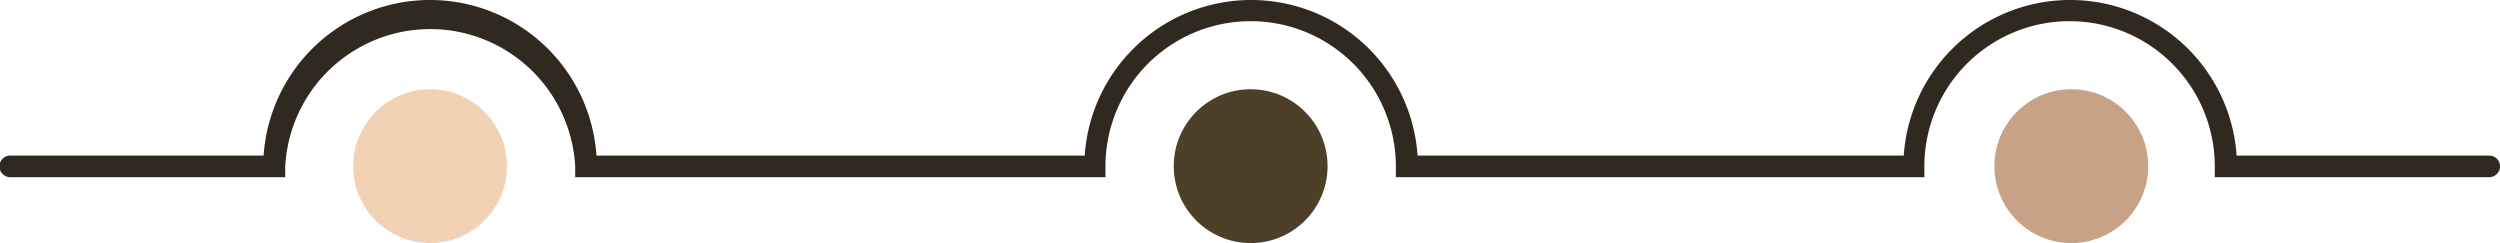
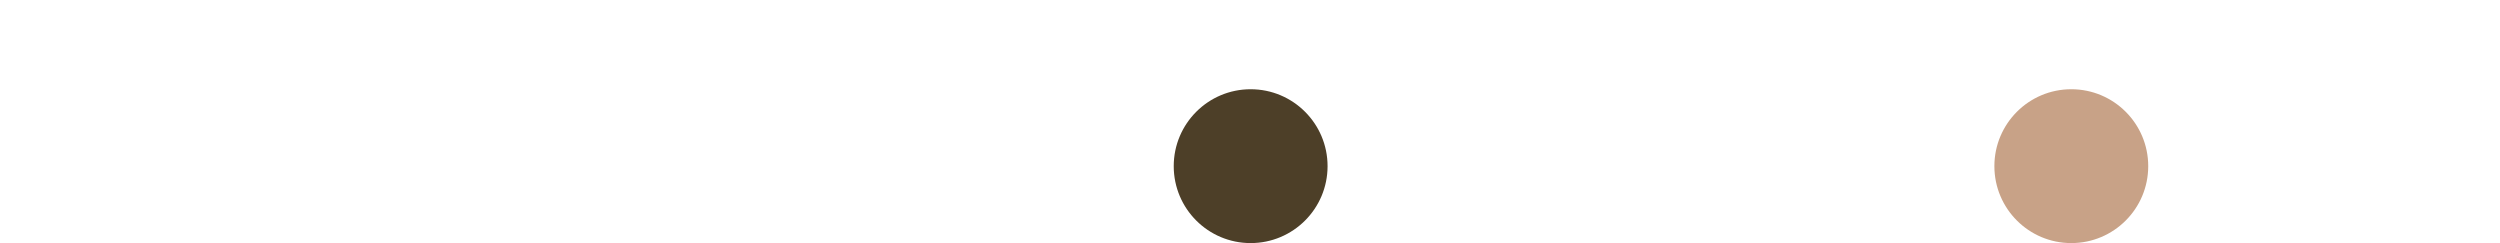
<svg xmlns="http://www.w3.org/2000/svg" fill="#000000" height="22.5" preserveAspectRatio="xMidYMid meet" version="1" viewBox="1.6 2.6 231.4 22.5" width="231.4" zoomAndPan="magnify">
  <g>
    <g id="change1_1">
-       <circle cx="41.41" cy="17.98" fill="#f3d1b5" r="7.12" />
-     </g>
+       </g>
    <g id="change2_1">
      <circle cx="117.36" cy="17.98" fill="#4d3f28" r="7.12" />
    </g>
    <g id="change3_1">
      <circle cx="193.32" cy="17.98" fill="#c8a287" r="7.12" />
    </g>
    <g id="change4_1">
-       <path d="M232,19H206.6V18a13.44,13.44,0,0,0-26.88,0v1H130.8V18a13.44,13.44,0,0,0-26.88,0v1H54.84V18A13.44,13.44,0,0,0,28,18v1H2.55a1,1,0,0,1,0-2H26a15.44,15.44,0,0,1,30.81,0H102a15.44,15.44,0,0,1,30.81,0h45a15.44,15.44,0,0,1,30.81,0H232a1,1,0,0,1,0,2Z" fill="#30291f" />
-     </g>
+       </g>
  </g>
</svg>